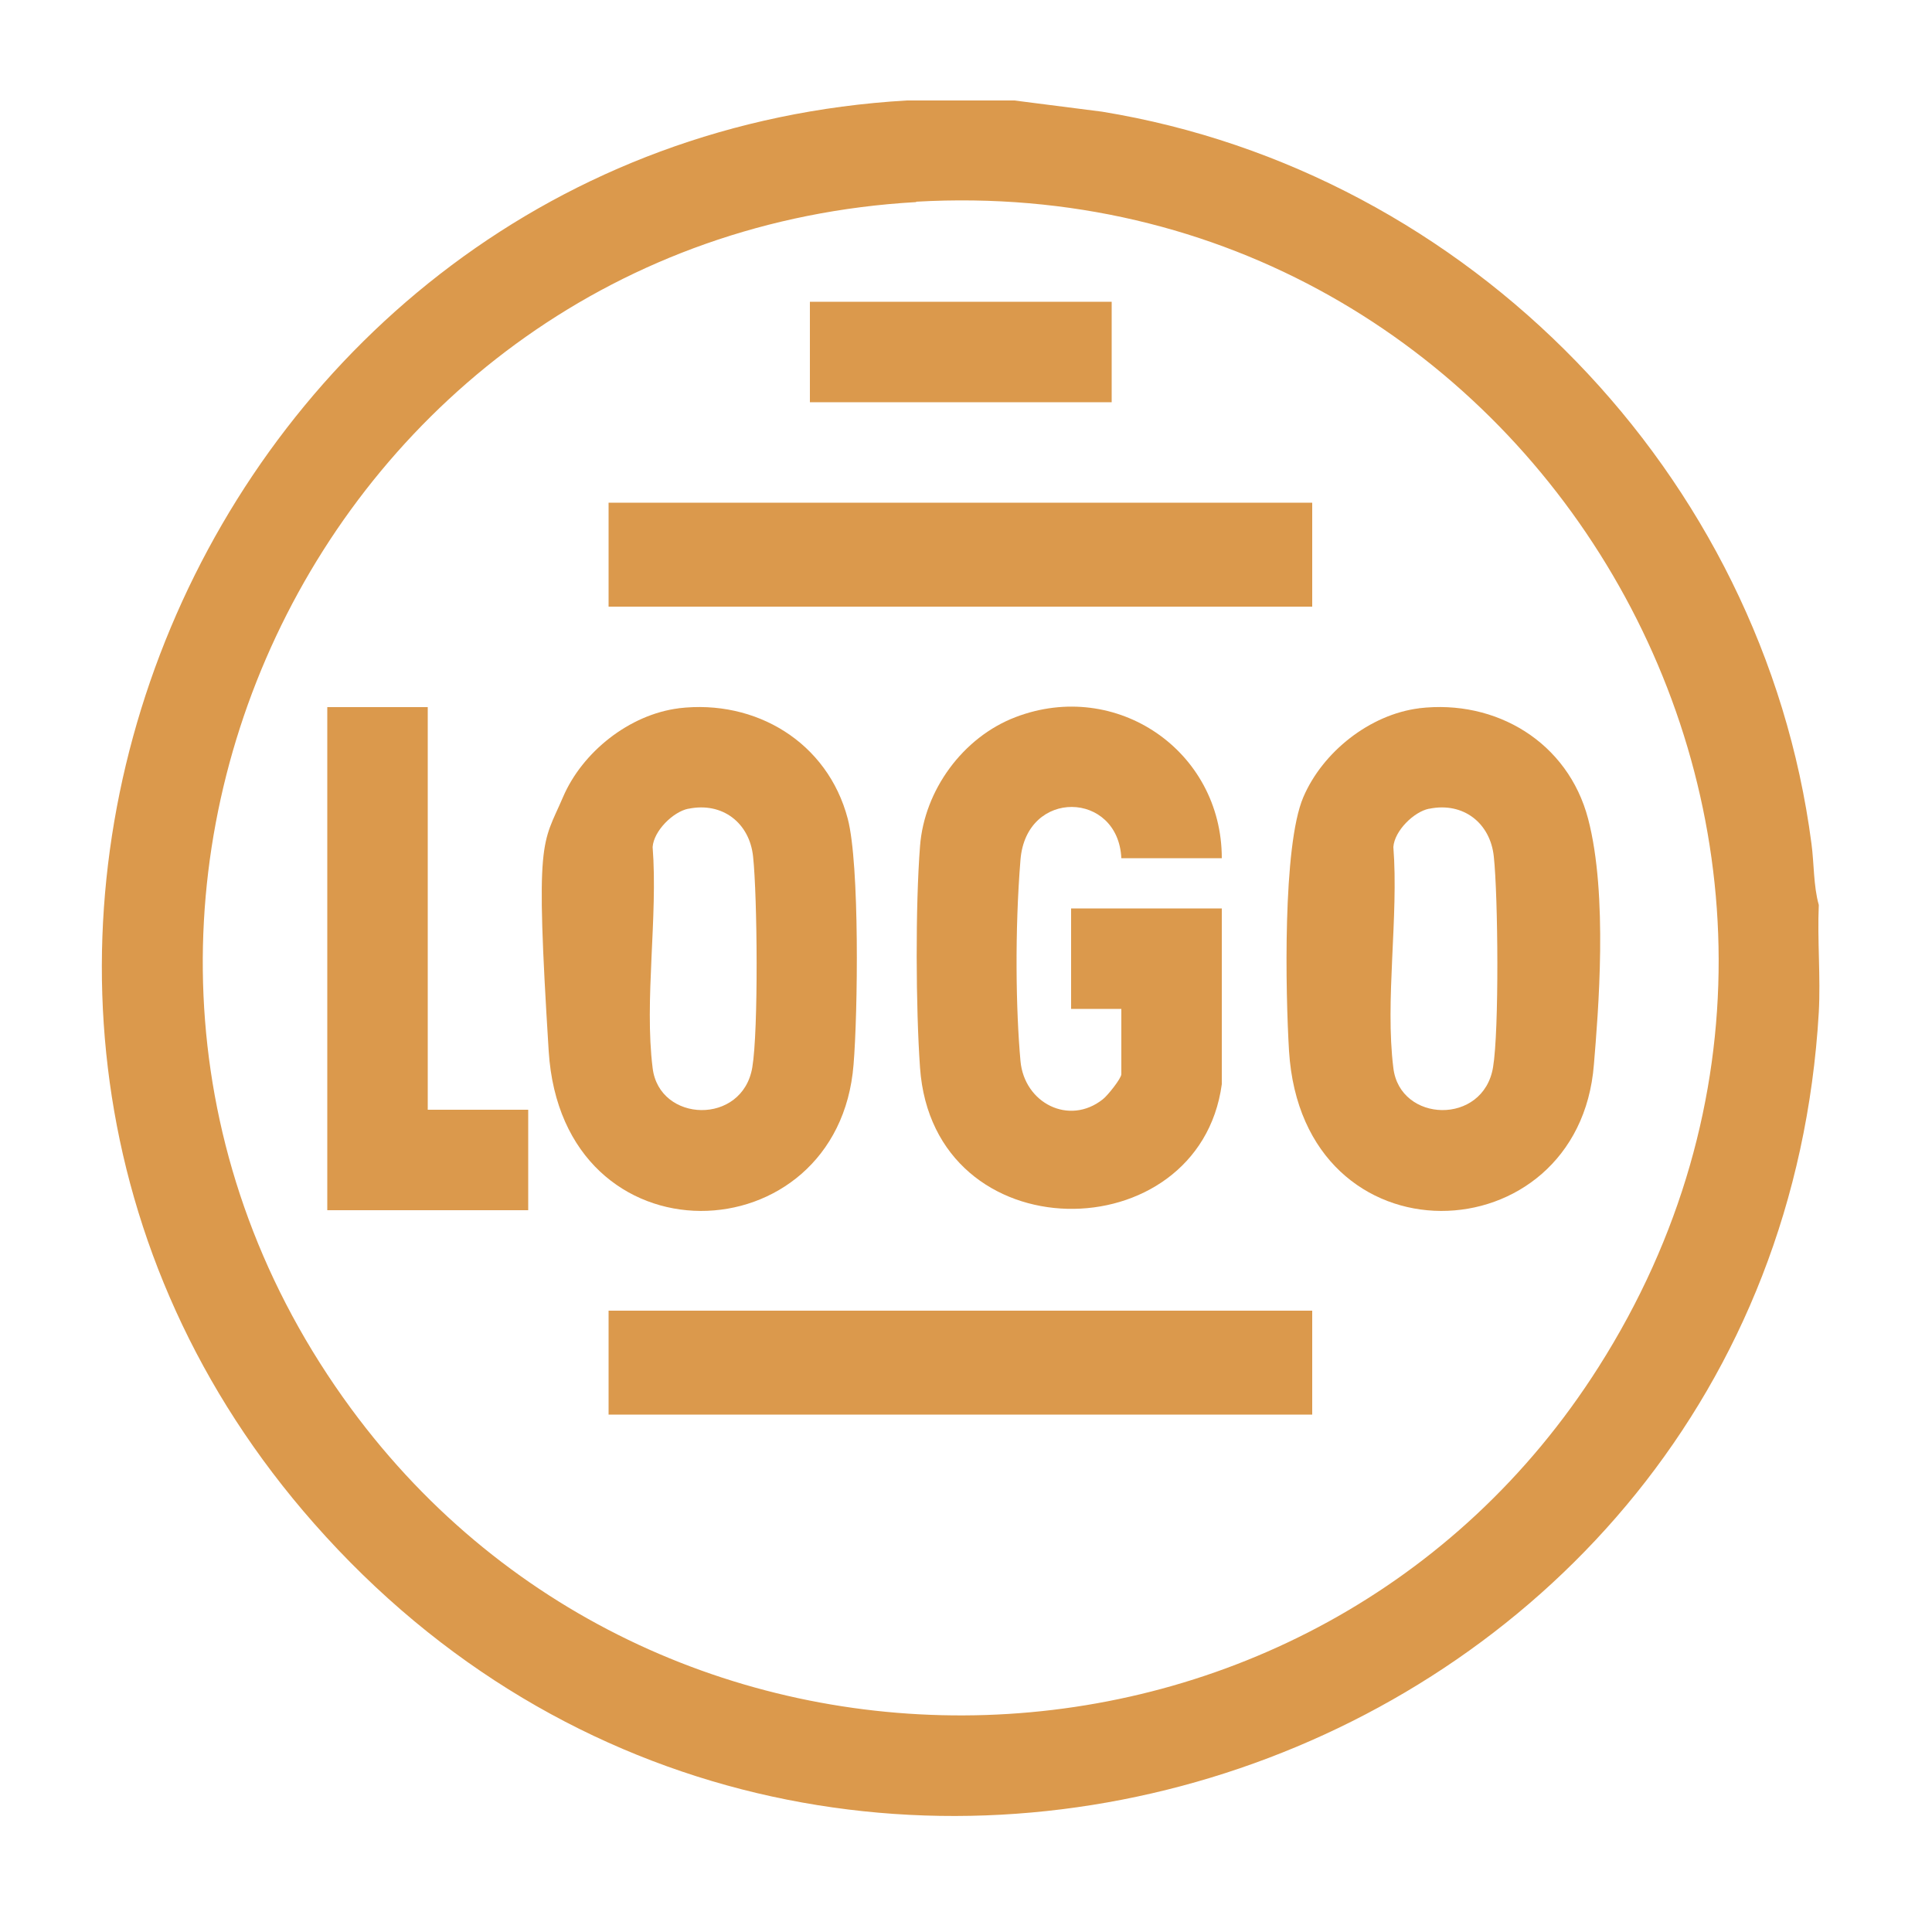
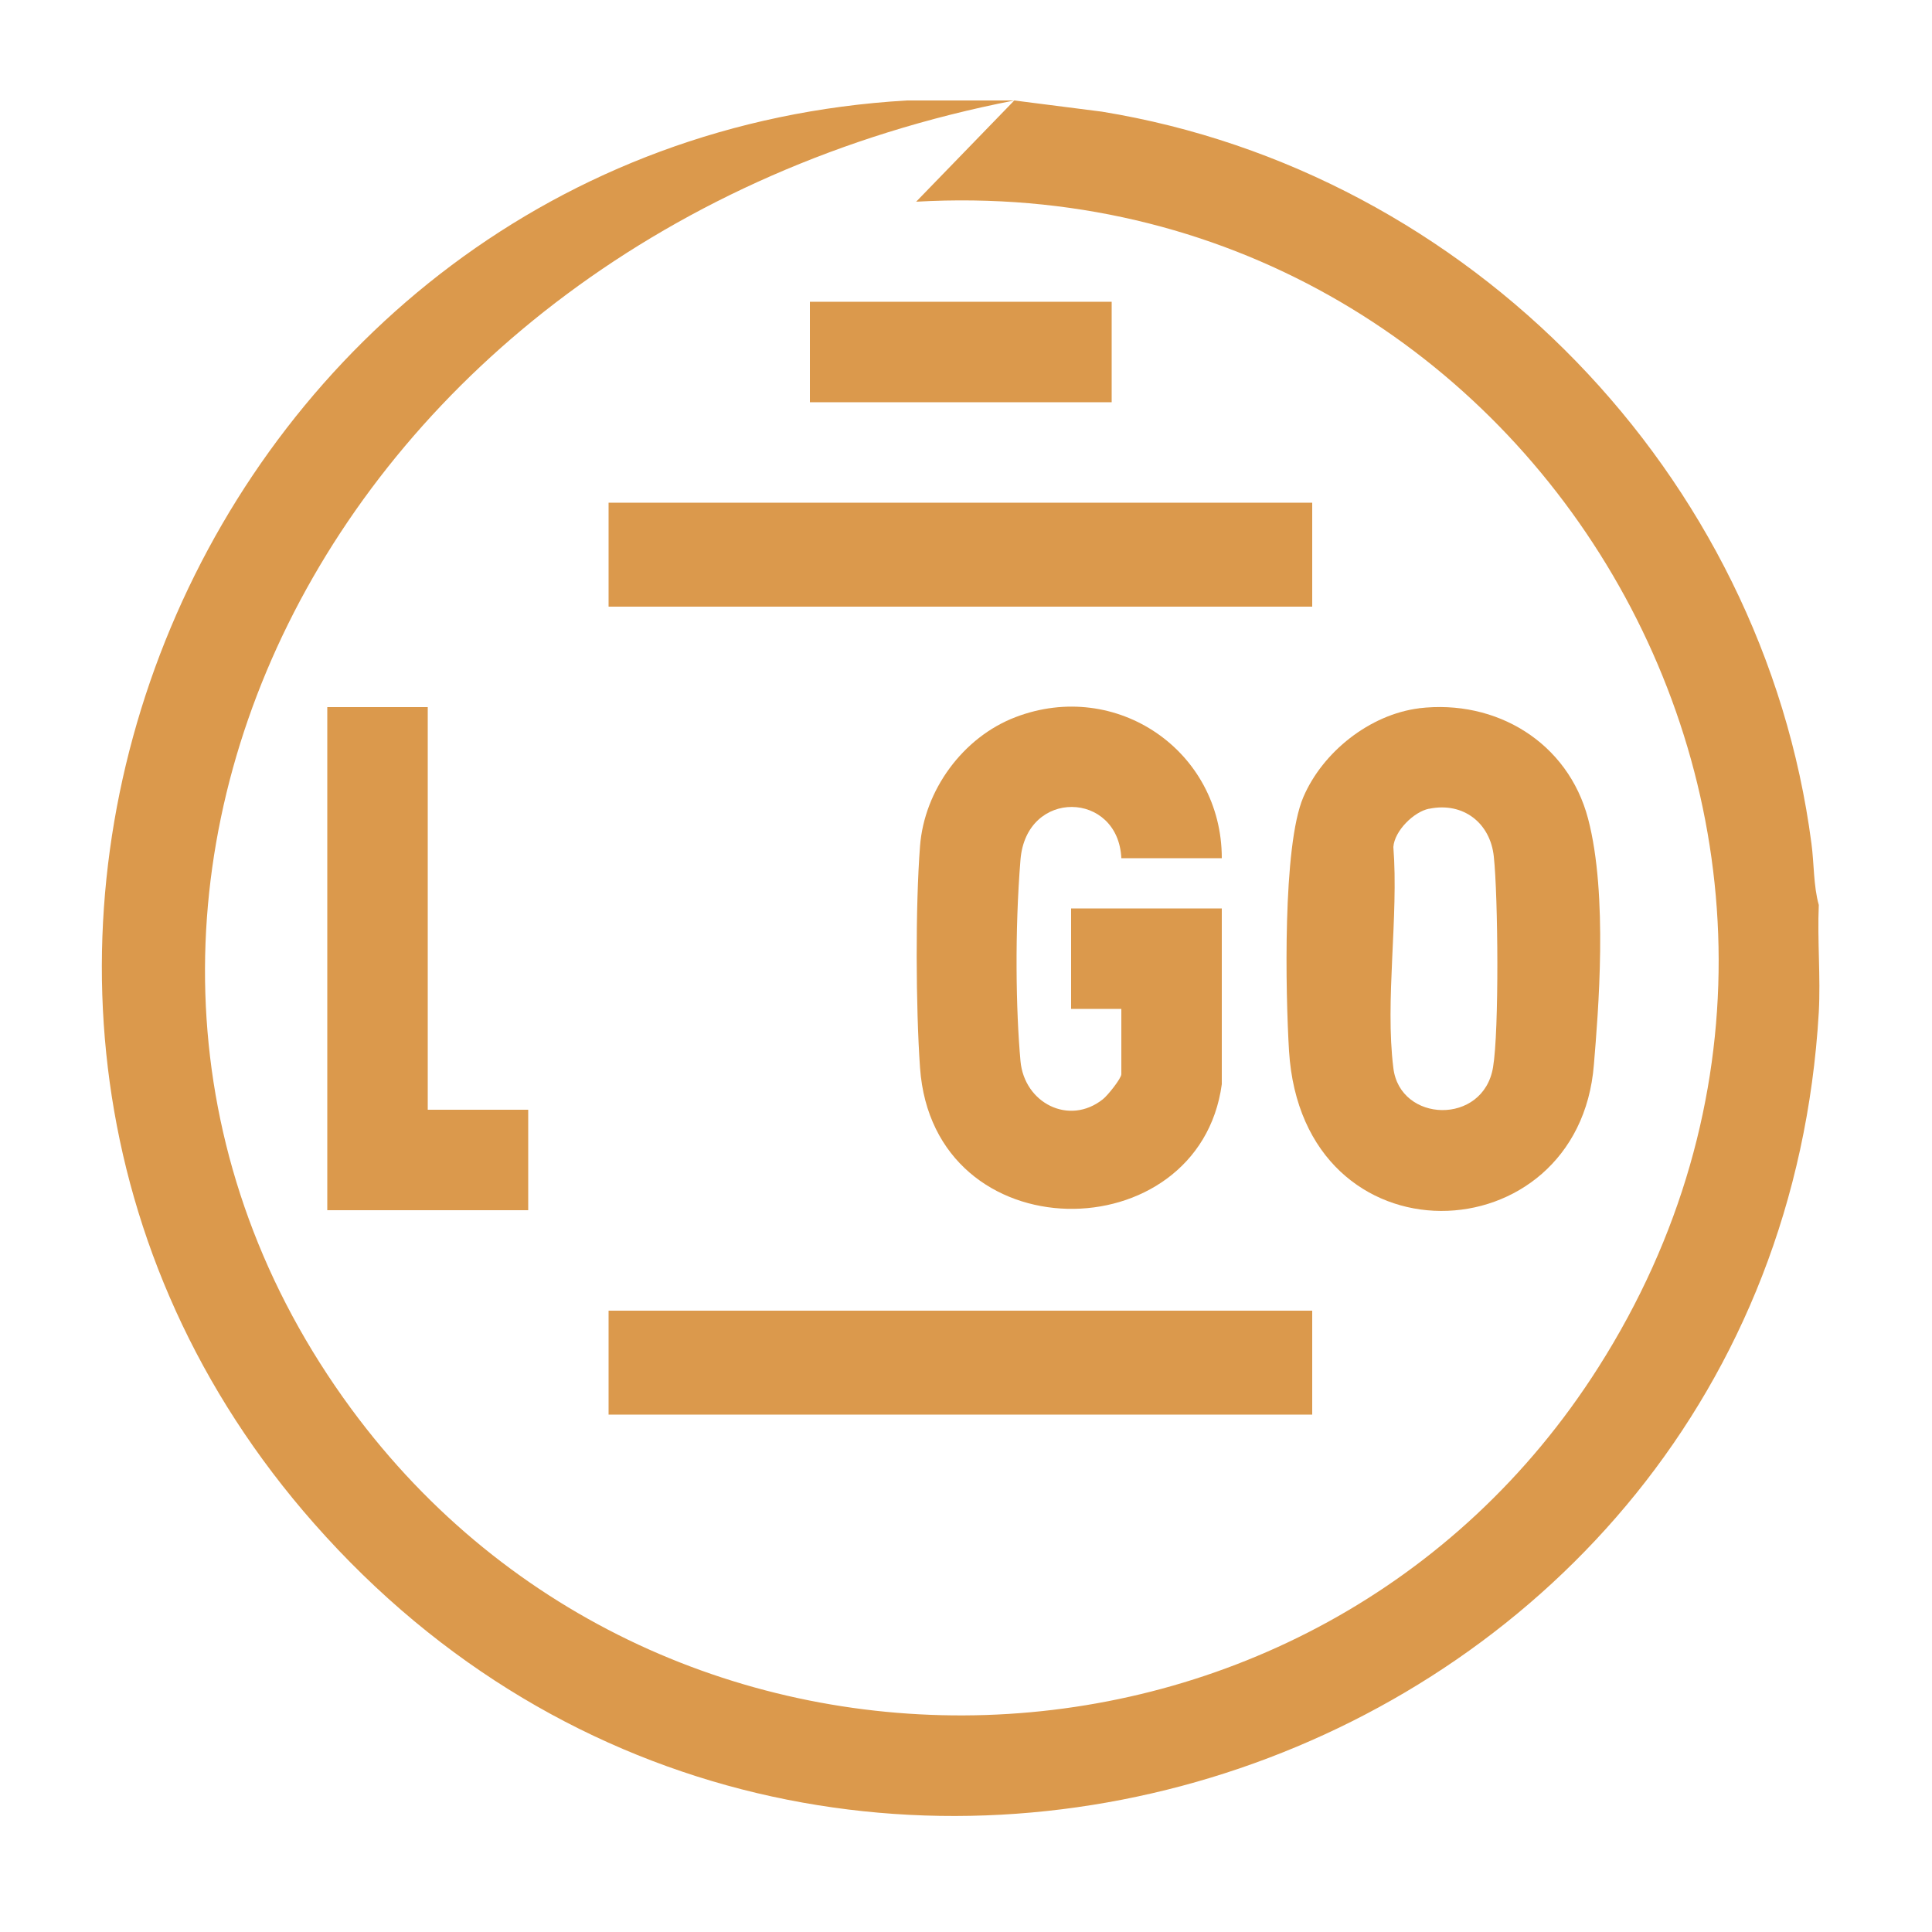
<svg xmlns="http://www.w3.org/2000/svg" id="Calque_1" version="1.1" viewBox="0 0 500 500">
  <defs>
    <style>
      .st0 {
        fill: #db994c;
      }
    </style>
  </defs>
-   <path class="st0" d="M262.5,26l22.7,2.9c95,15.5,171.1,93.8,183.6,189.4.7,5.2.5,10.9,1.9,15.9-.4,9.2.5,18.6,0,27.8-11.5,196.5-258.3,281.1-389.4,132.3C-40.3,256.4,52.8,36.6,234.7,26h27.8ZM237.1,52.3C82.5,61.1-1.4,239.2,90.9,364.6c81.1,110.2,249.5,104.7,322.8-10.8,86-135.3-17.3-310.7-176.6-301.6Z" />
-   <path class="st0" d="M175.6,183.3c20-2.4,38.6,8.8,43.8,28.6,3.1,11.8,2.6,50.3,1.5,63.6-3.9,49.7-75.4,52.5-78.9-3.5s-1.7-53.1,3.7-65.7c5-11.7,17.2-21.4,30-23ZM178.1,209.3c-3.9.8-8.9,5.7-9.2,9.9,1.4,18-2.2,39.7,0,57.2,1.7,14.2,23.3,14.9,25.8-.2,1.6-9.6,1.3-44.2.2-54.5-.9-8.7-7.9-14.2-16.7-12.4Z" />
+   <path class="st0" d="M262.5,26l22.7,2.9c95,15.5,171.1,93.8,183.6,189.4.7,5.2.5,10.9,1.9,15.9-.4,9.2.5,18.6,0,27.8-11.5,196.5-258.3,281.1-389.4,132.3C-40.3,256.4,52.8,36.6,234.7,26h27.8ZC82.5,61.1-1.4,239.2,90.9,364.6c81.1,110.2,249.5,104.7,322.8-10.8,86-135.3-17.3-310.7-176.6-301.6Z" />
  <path class="st0" d="M367.2,183.3c20-2.4,38.6,8.8,43.8,28.6s2.6,50.3,1.5,63.6c-3.9,49.7-75.4,52.5-78.9-3.5-.9-14.9-1.7-53.1,3.7-65.7,5-11.7,17.2-21.4,30-23ZM369.8,209.3c-3.9.8-8.9,5.7-9.2,9.9,1.4,18-2.2,39.7,0,57.2,1.7,14.2,23.3,14.9,25.8-.2,1.6-9.6,1.3-44.2.2-54.5-.9-8.7-7.9-14.2-16.7-12.4Z" />
  <path class="st0" d="M316.2,280.6c-5.9,43.4-74.7,44-78.1-4.3-1.1-15.7-1.2-41.7,0-57.3,1.1-14.5,11.1-28.2,24.7-33.4,26.1-10,53.4,8.7,53.4,36.5h-26c-.8-17.4-24.6-18.1-26.1.4s-1.2,38.8,0,52.1c1,10.9,12.6,16.8,21.3,9.9,1.2-.9,4.8-5.4,4.8-6.5v-16.9h-13v-26h39v45.6Z" />
  <rect class="st0" x="157.5" y="130.1" width="182.1" height="26.9" />
  <rect class="st0" x="157.5" y="339.2" width="182.1" height="26.9" />
  <polygon class="st0" points="110.7 183 110.7 287.2 136.7 287.2 136.7 313.2 84.7 313.2 84.7 183 110.7 183" />
  <rect class="st0" x="209.6" y="78.1" width="78.1" height="26" />
</svg>